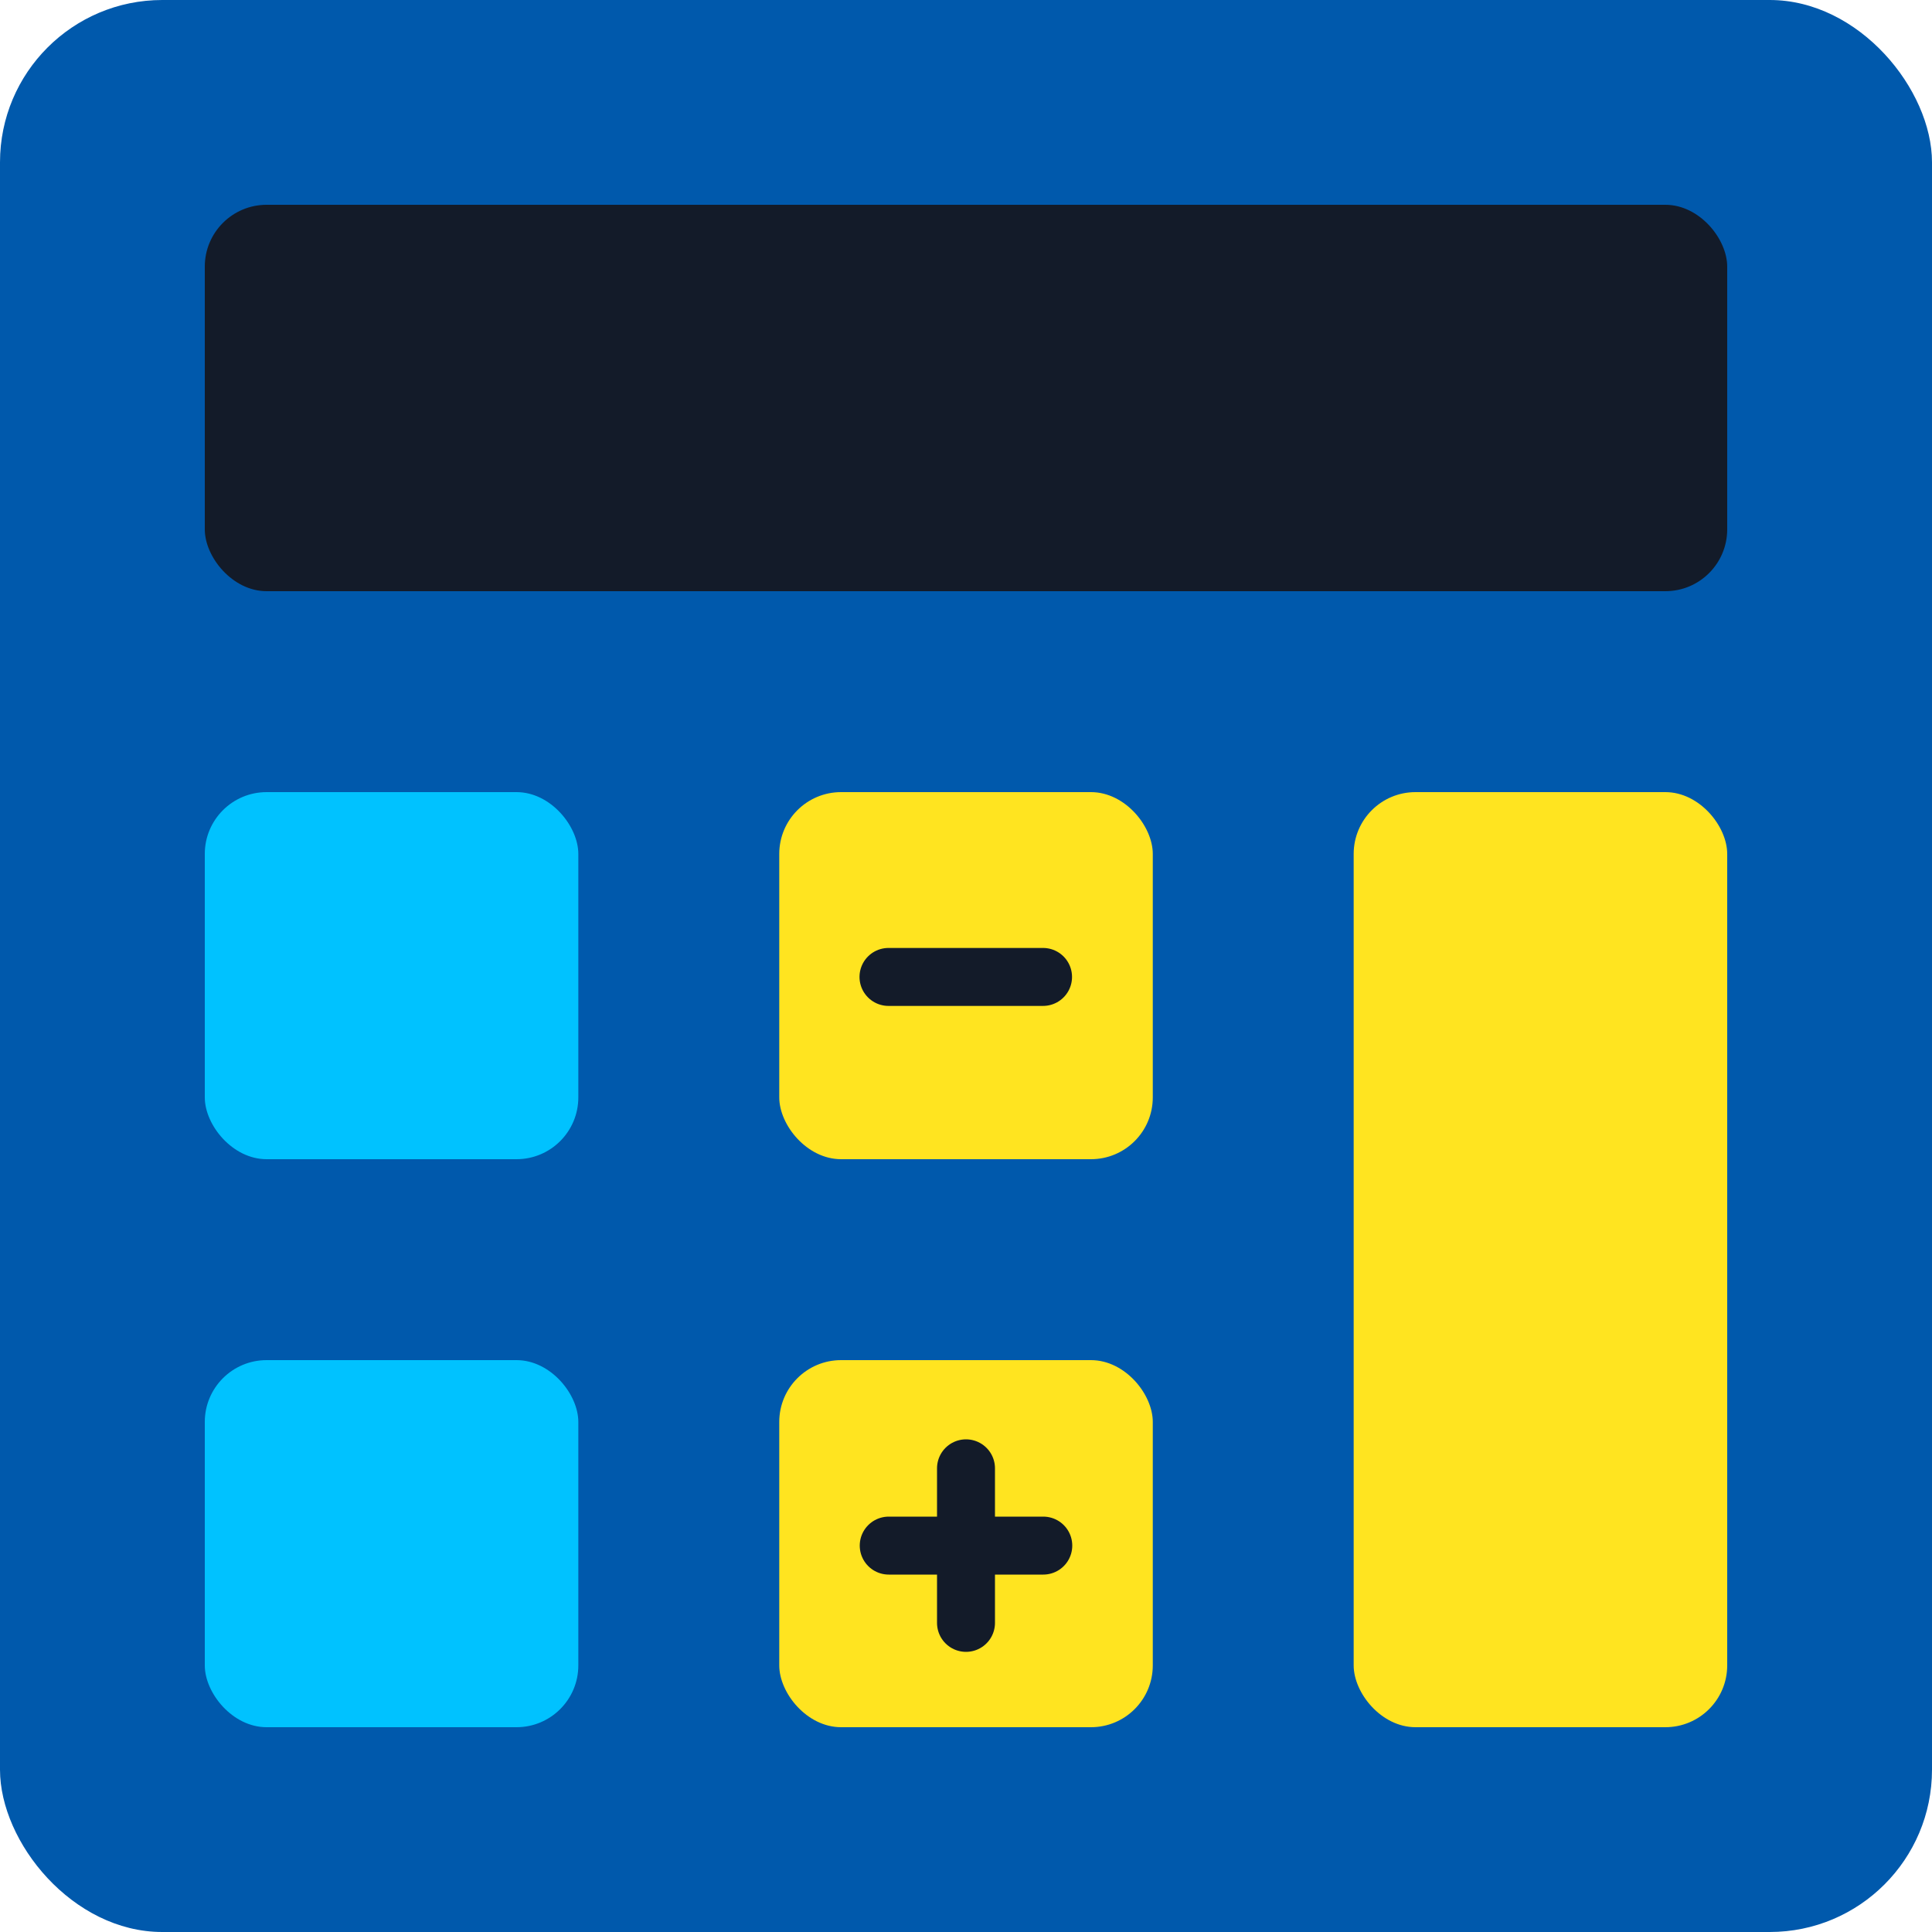
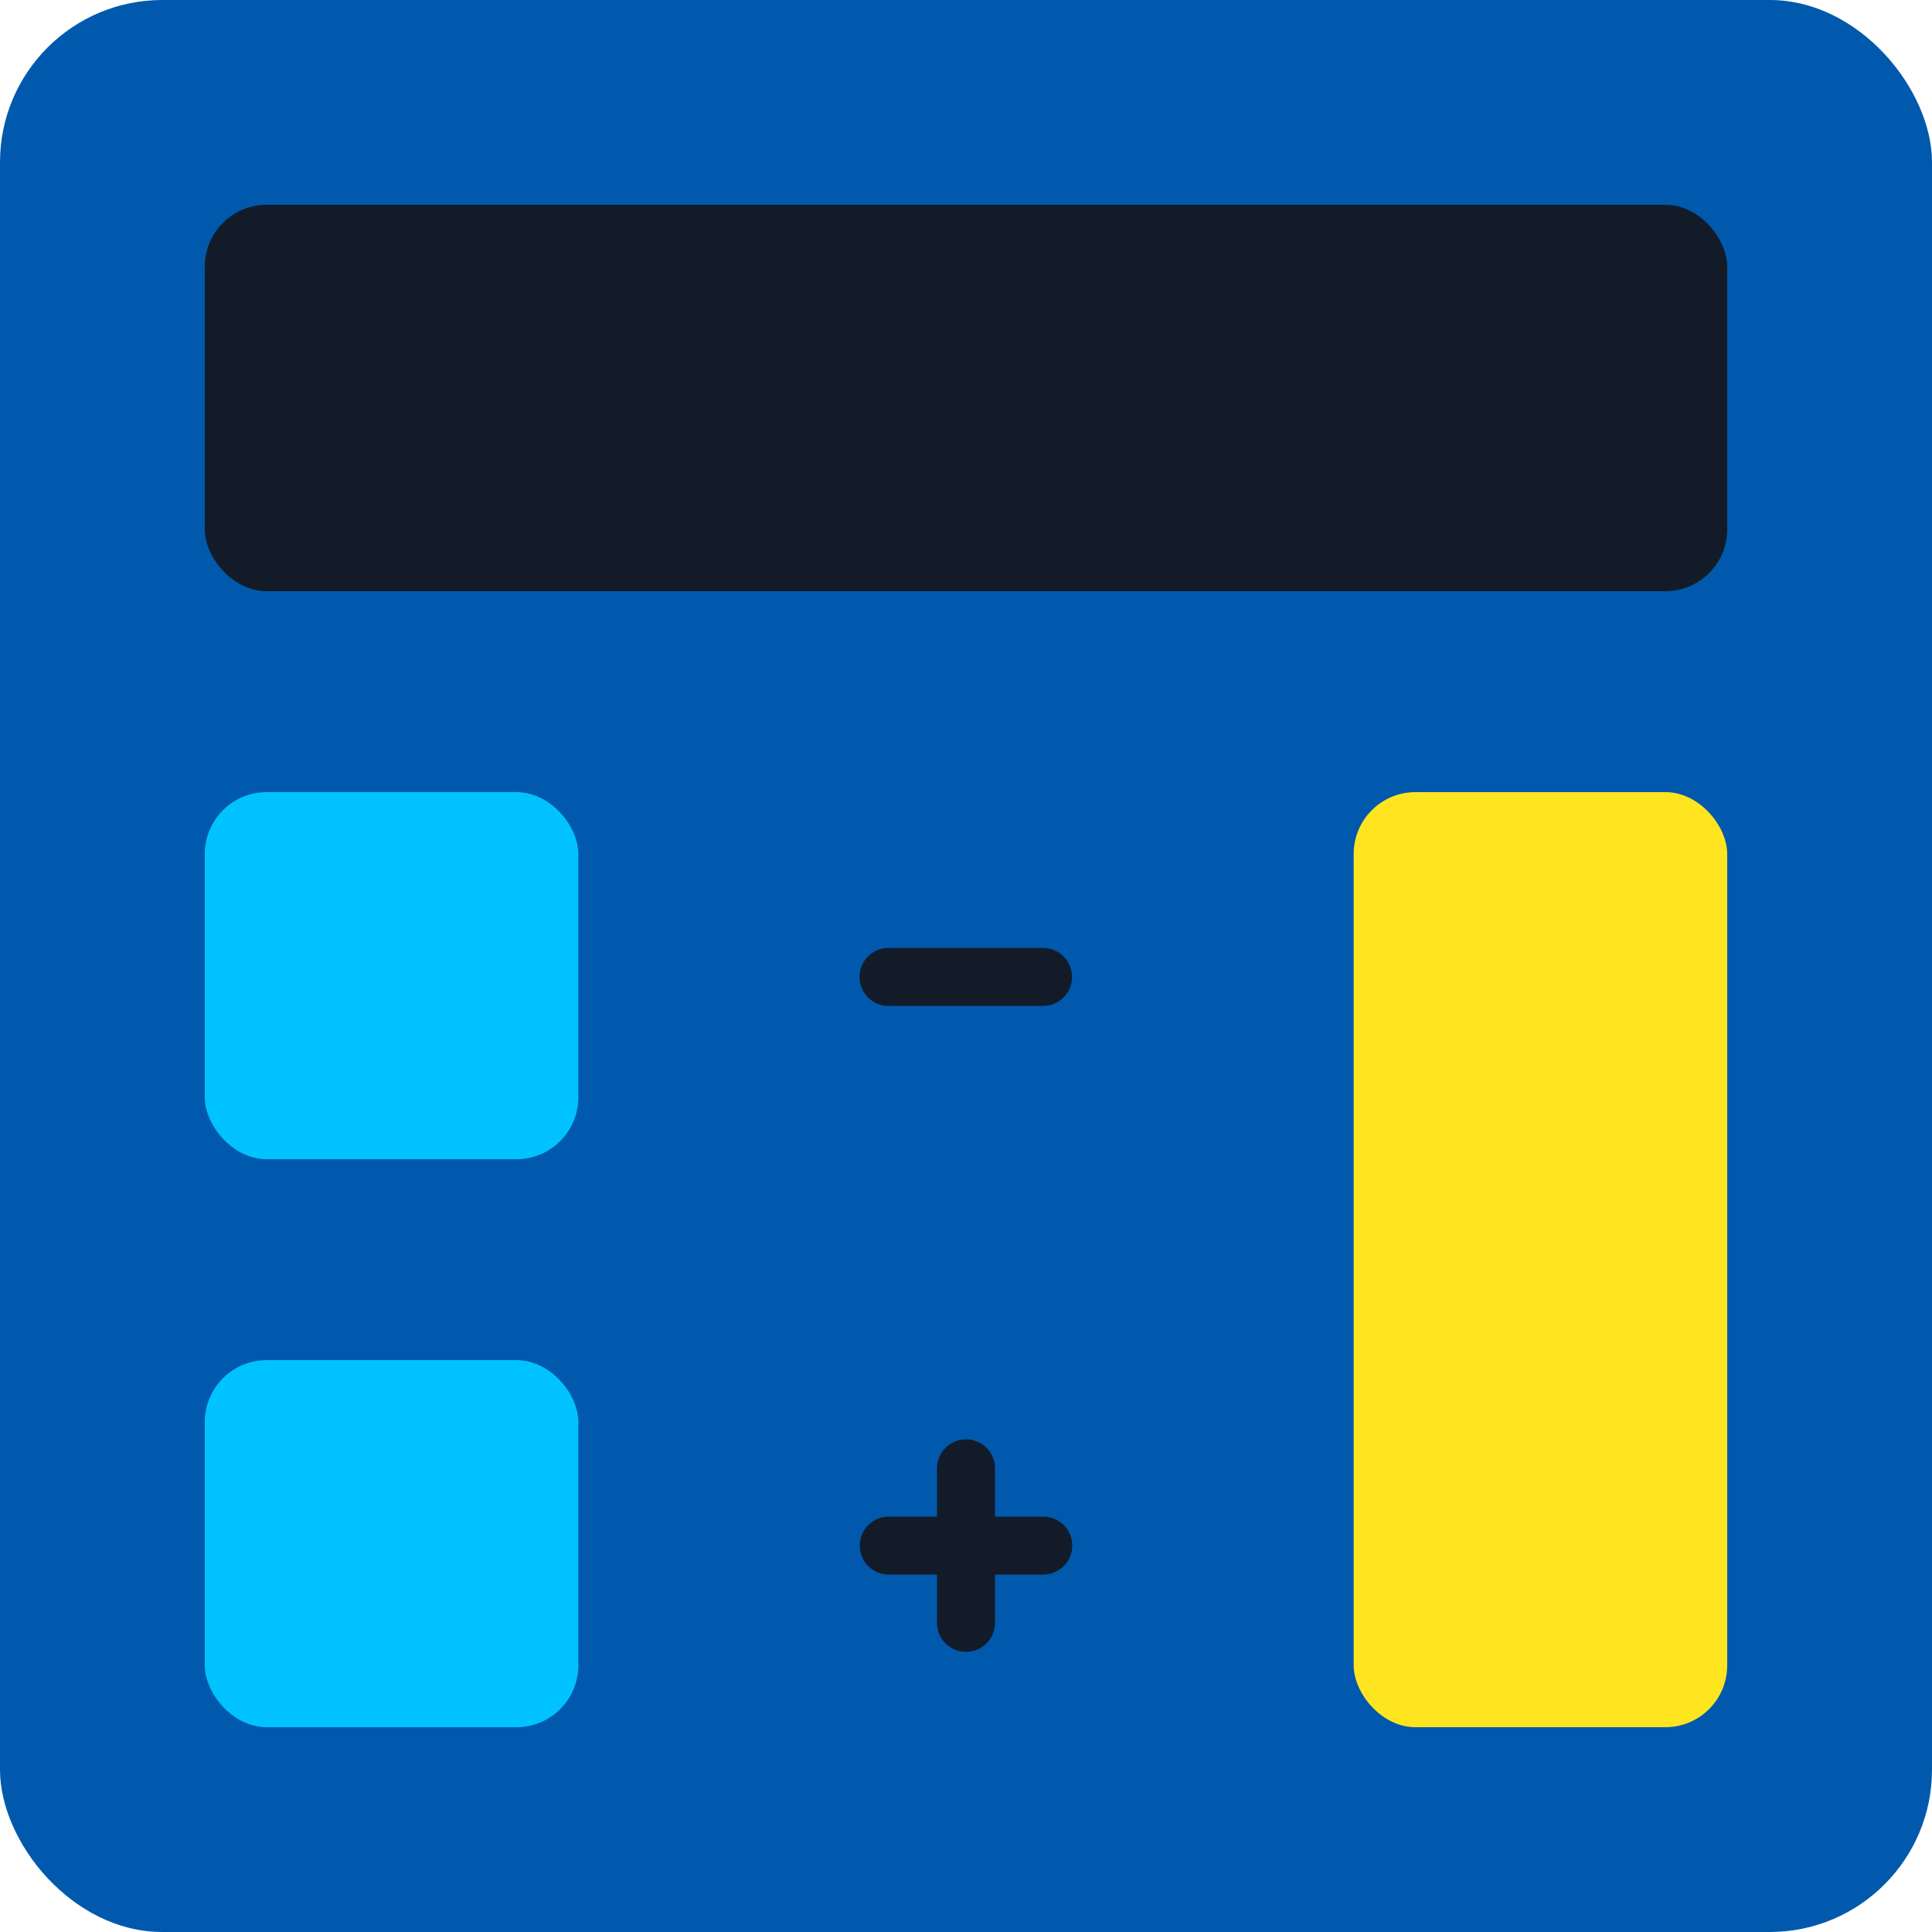
<svg xmlns="http://www.w3.org/2000/svg" id="Add_subtract" width="500" height="500" viewBox="0 0 500 500">
  <defs>
    <style>.cls-1{fill:none;stroke:#131b29;stroke-linecap:round;stroke-linejoin:round;stroke-width:15px;}.cls-2{fill:#131b29;}.cls-2,.cls-3,.cls-4,.cls-5{stroke-width:0px;}.cls-3{fill:#ffe420;}.cls-4{fill:#00c2ff;}.cls-5{fill:#0059ac;}</style>
  </defs>
  <rect class="cls-5" y="0" width="500" height="500" rx="42" ry="42" />
  <rect class="cls-2" x="53" y="53" width="394" height="100" rx="16" ry="16" />
  <rect class="cls-4" x="53" y="205" width="96.67" height="95" rx="16" ry="16" />
-   <rect class="cls-3" x="201.67" y="205" width="96.67" height="95" rx="16" ry="16" />
  <rect class="cls-3" x="350.33" y="205" width="96.67" height="242" rx="16" ry="16" />
  <rect class="cls-4" x="53" y="352" width="96.67" height="95" rx="16" ry="16" />
-   <rect class="cls-3" x="201.67" y="352" width="96.67" height="95" rx="16" ry="16" />
  <line class="cls-1" x1="269.94" y1="252.83" x2="229.94" y2="252.83" />
  <line class="cls-1" x1="250" y1="380" x2="250" y2="420" />
  <line class="cls-1" x1="270" y1="400" x2="230" y2="400" />
</svg>